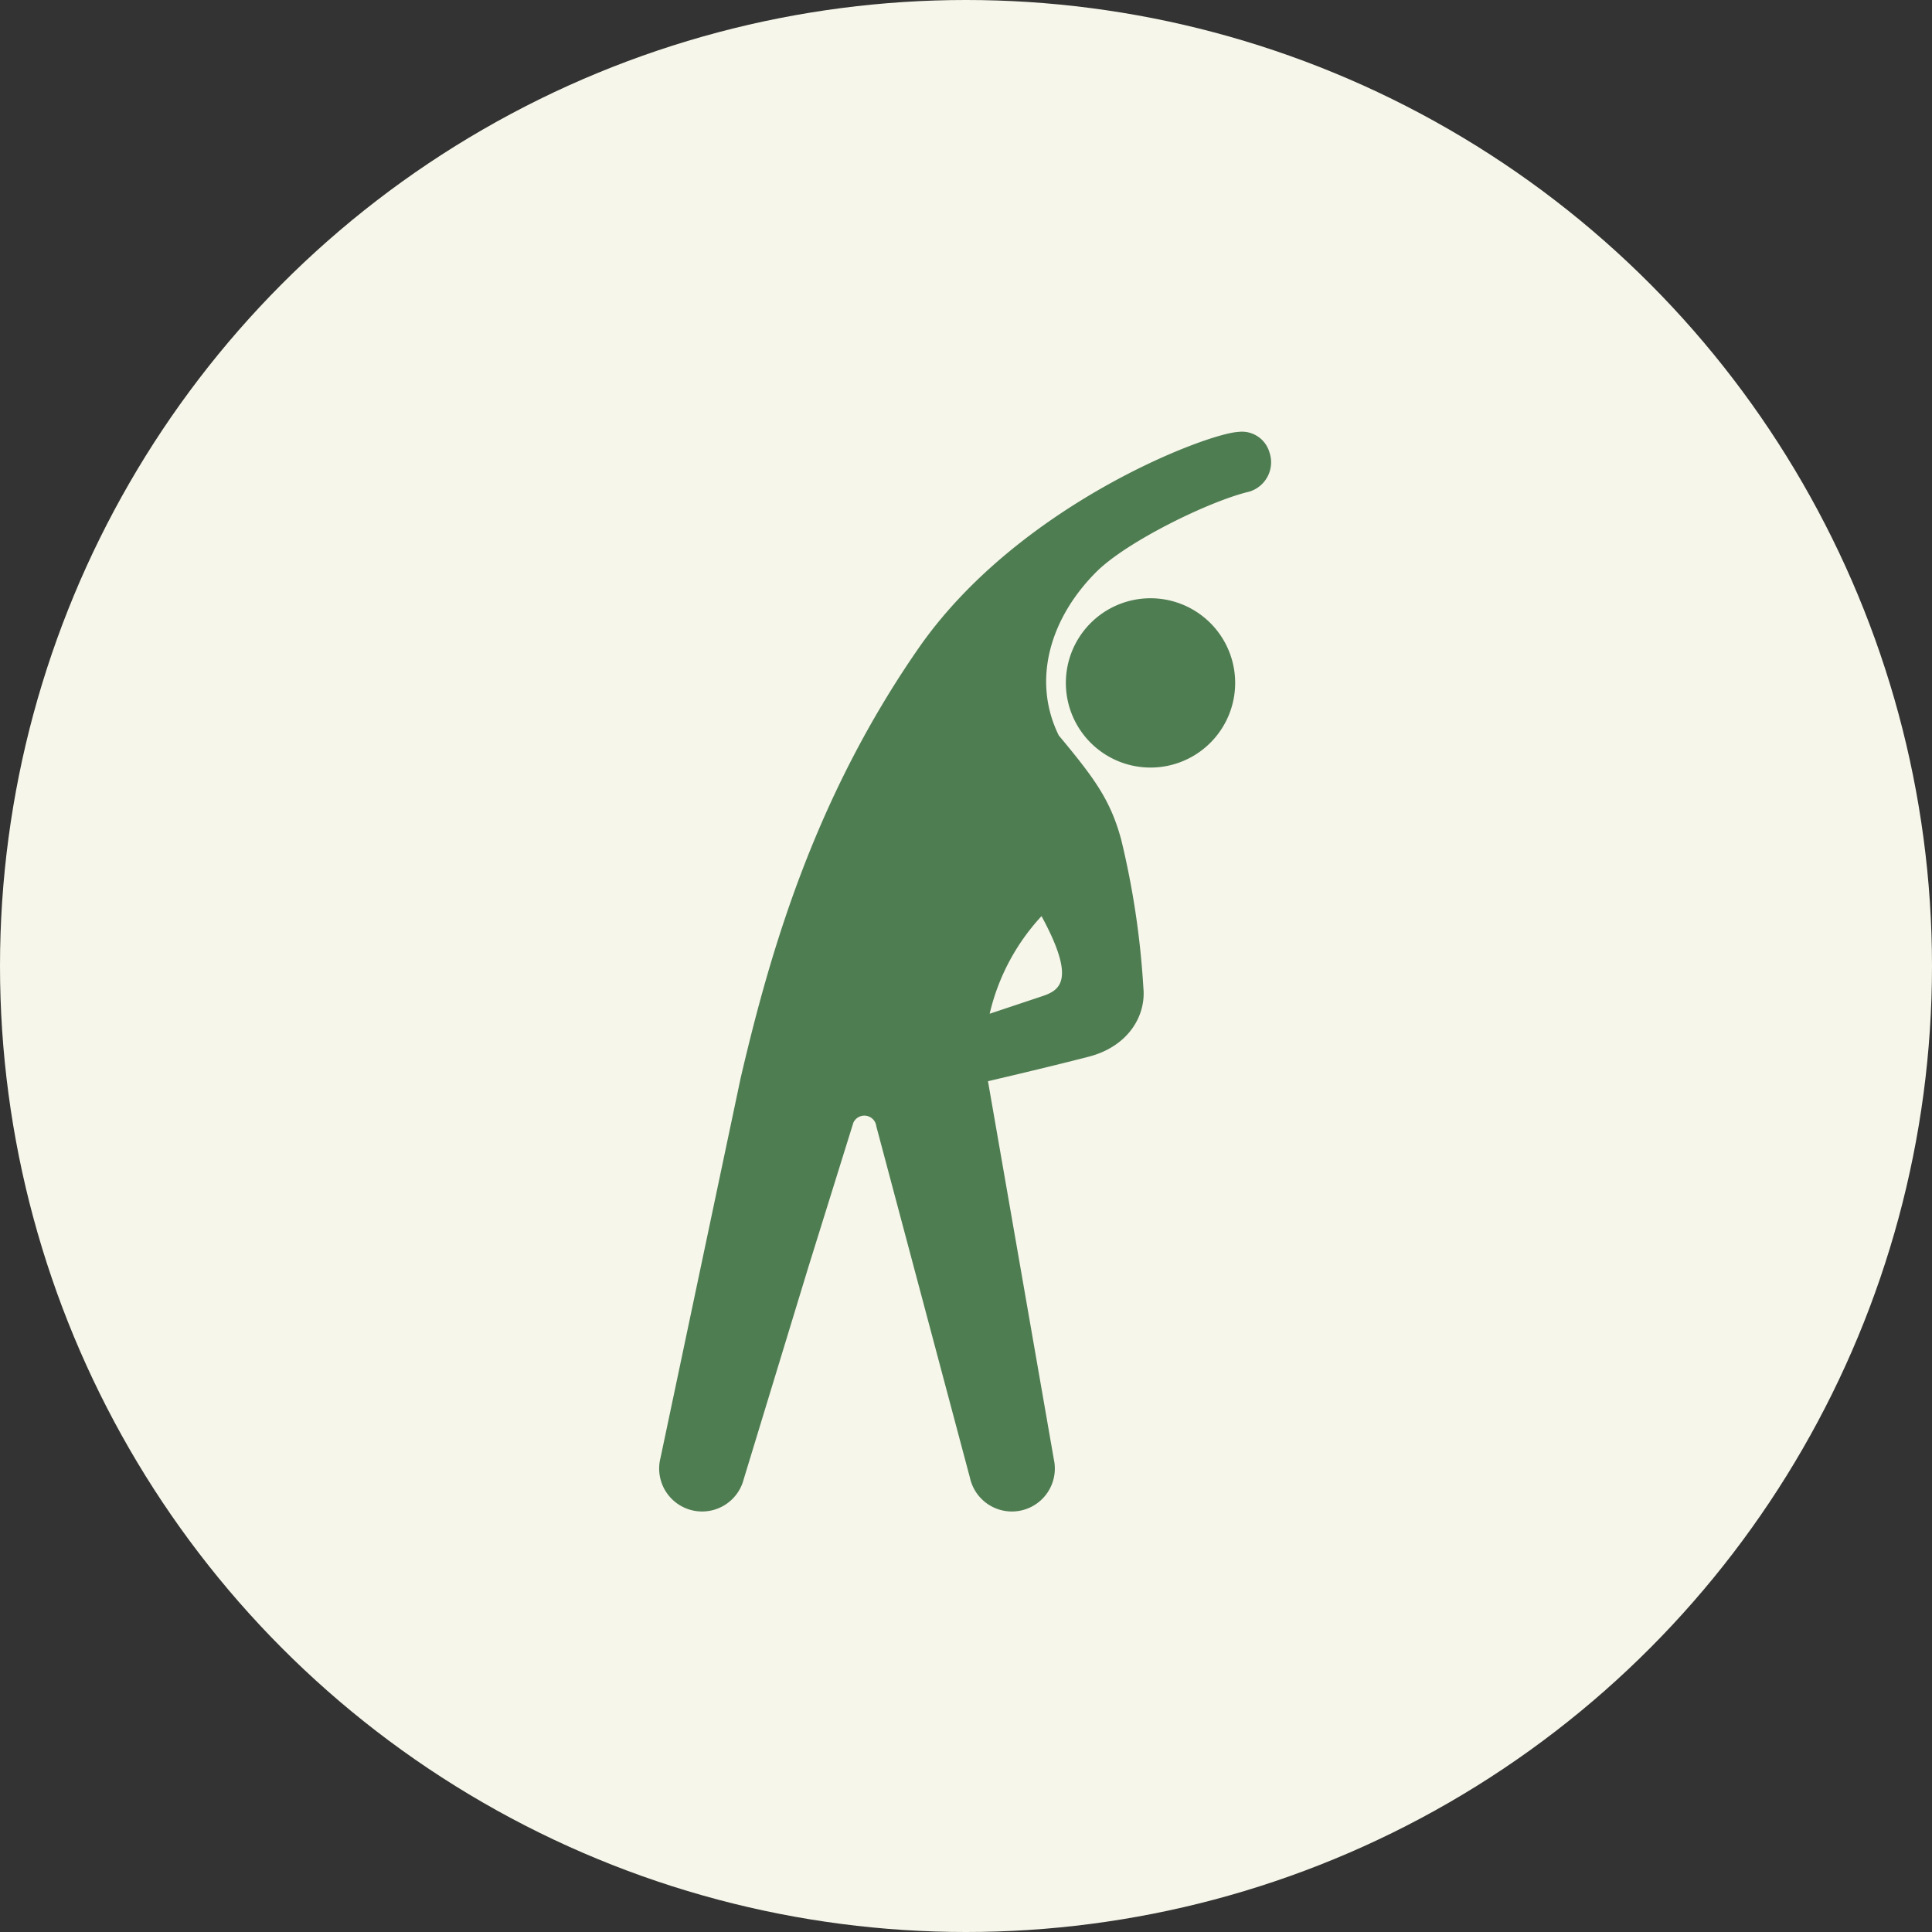
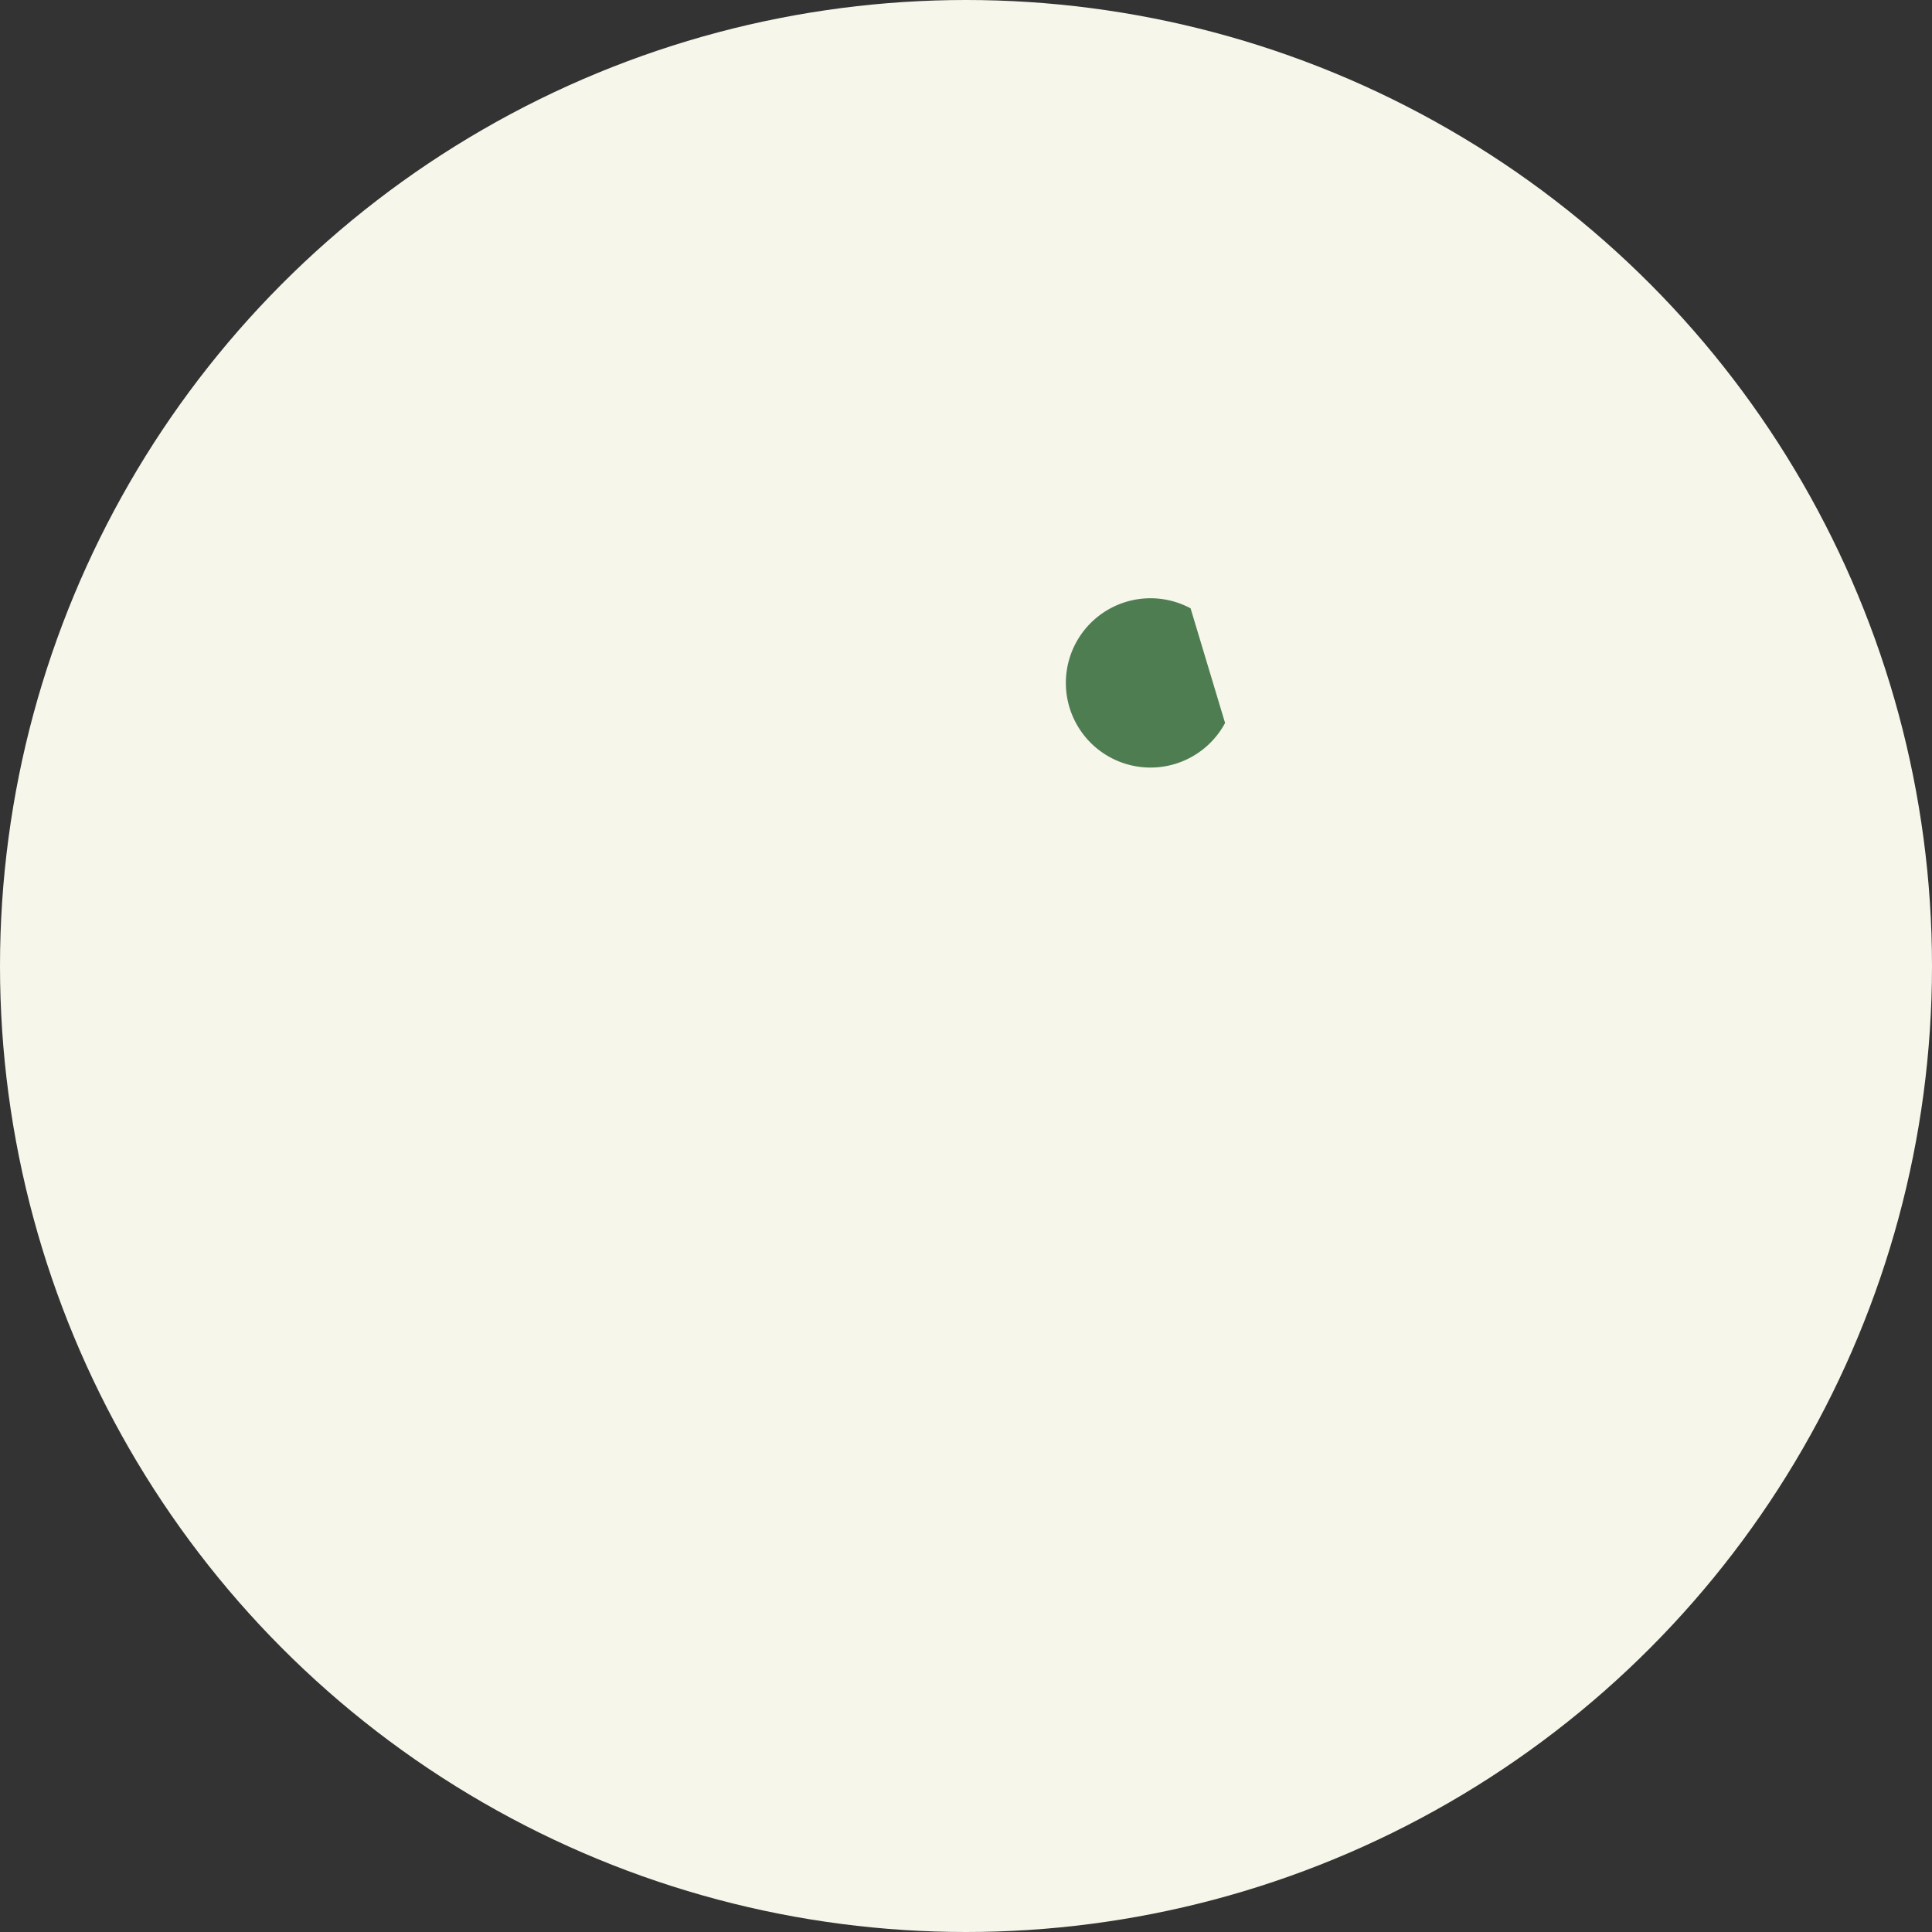
<svg xmlns="http://www.w3.org/2000/svg" width="170" height="170" viewBox="0 0 170 170">
  <rect x="0" y="0" width="170" height="170" fill="#333333" stroke="none" />
  <g id="グループ_3809" data-name="グループ 3809" transform="translate(-460 -1848)">
    <circle id="楕円形_60" data-name="楕円形 60" cx="85" cy="85" r="85" transform="translate(460 1848)" fill="#f6f6ea" />
    <g id="icon_home-visit_service03" transform="translate(358.028 1736.471)">
-       <path id="パス_1750" data-name="パス 1750" d="M220.777,179.65a7.449,7.449,0,1,1-3.035-10.088A7.45,7.45,0,0,1,220.777,179.65Z" transform="translate(-11.008 -4.504)" fill="#4f7d52" />
-       <path id="パス_1751" data-name="パス 1751" d="M213.67,151.322a2.521,2.521,0,0,0-2.756-1.787c-2.817.161-19.381,6.433-28.131,19.052-9.075,13.088-13,26.457-15.646,37.828l-3.02,14.312-4.025,19.079a3.779,3.779,0,1,0,7.32,1.884l5.685-18.652,3.965-12.726a1.062,1.062,0,0,1,2.02.33l3.217,12.075,5.02,18.843a3.779,3.779,0,1,0,7.382-1.623l-3.346-19.21-2.449-14.062c2.879-.669,6.442-1.528,8.874-2.158,3.407-.883,5.048-3.533,4.8-6.057a73.709,73.709,0,0,0-1.956-13.06c-.946-3.47-2.335-5.362-5.489-9.148-2.393-4.865-.747-10.339,3.3-14.385,2.692-2.692,10.019-6.26,13.459-7.066A2.7,2.7,0,0,0,213.67,151.322Zm-20.053,47.885-4.563,1.522a18.965,18.965,0,0,1,4.563-8.588C196.772,197.946,195.132,198.7,193.617,199.208Z" transform="translate(0 0)" fill="#4f7d52" />
+       <path id="パス_1750" data-name="パス 1750" d="M220.777,179.65a7.449,7.449,0,1,1-3.035-10.088Z" transform="translate(-11.008 -4.504)" fill="#4f7d52" />
    </g>
  </g>
</svg>